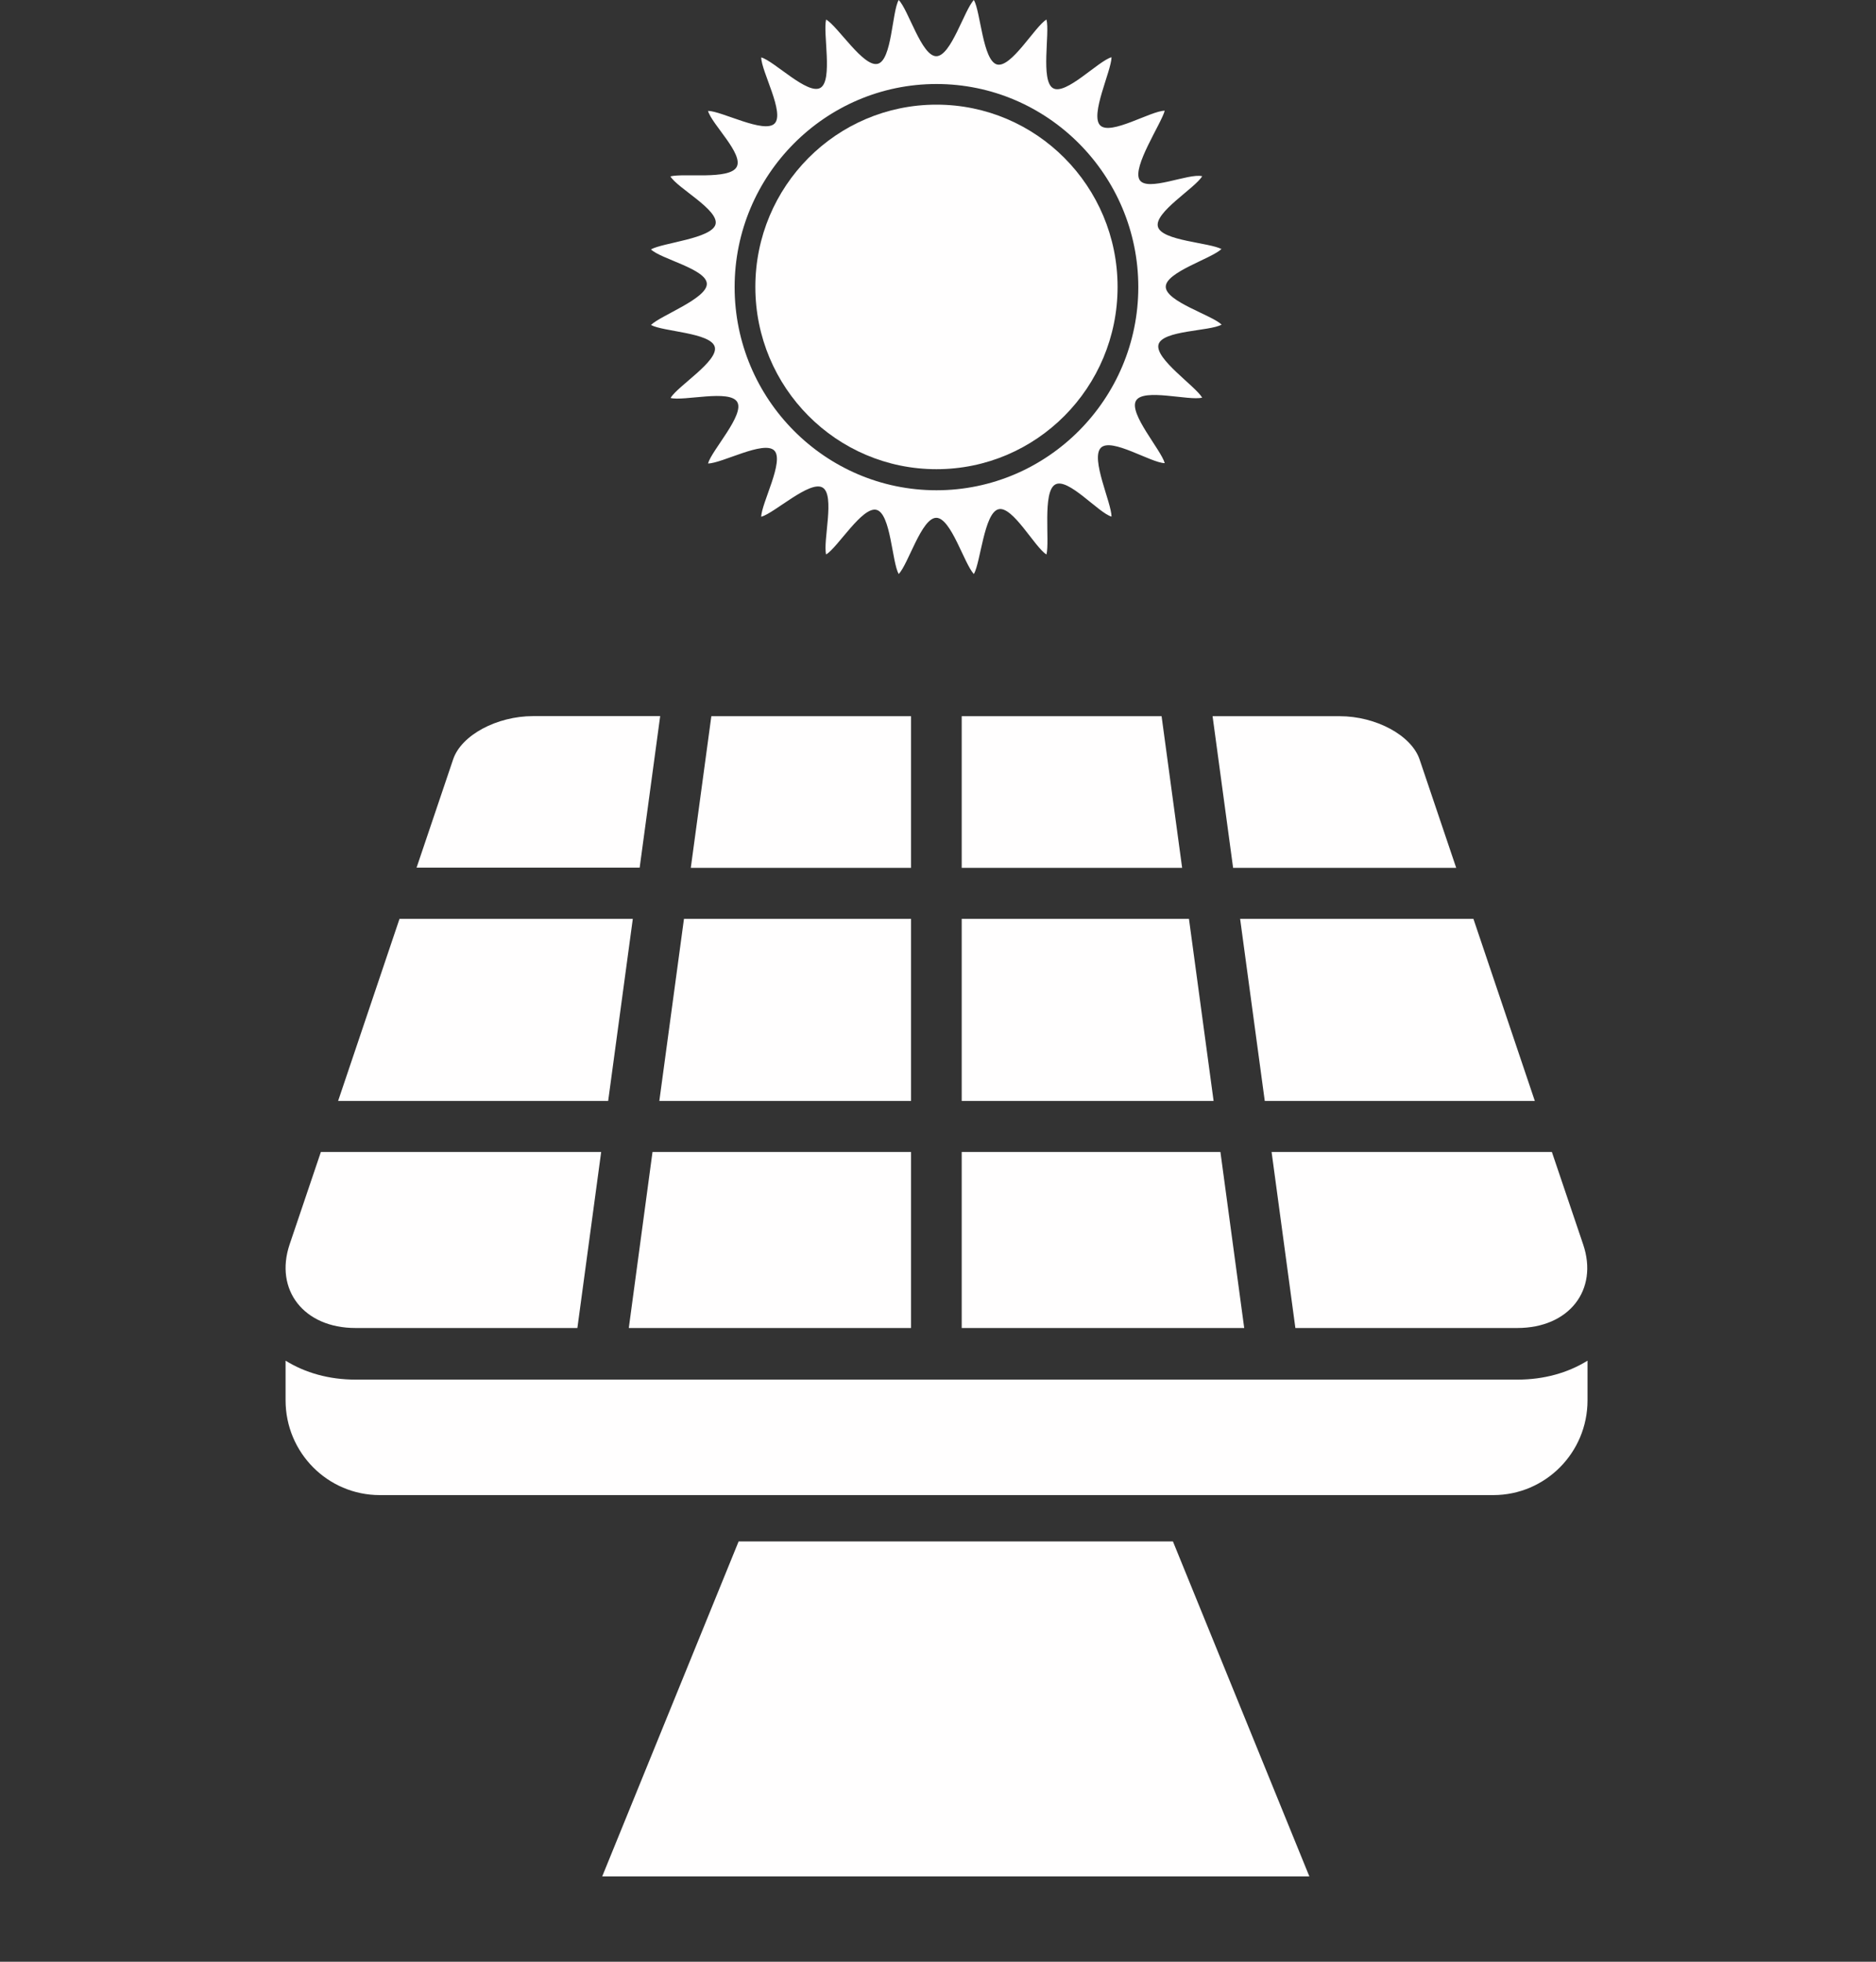
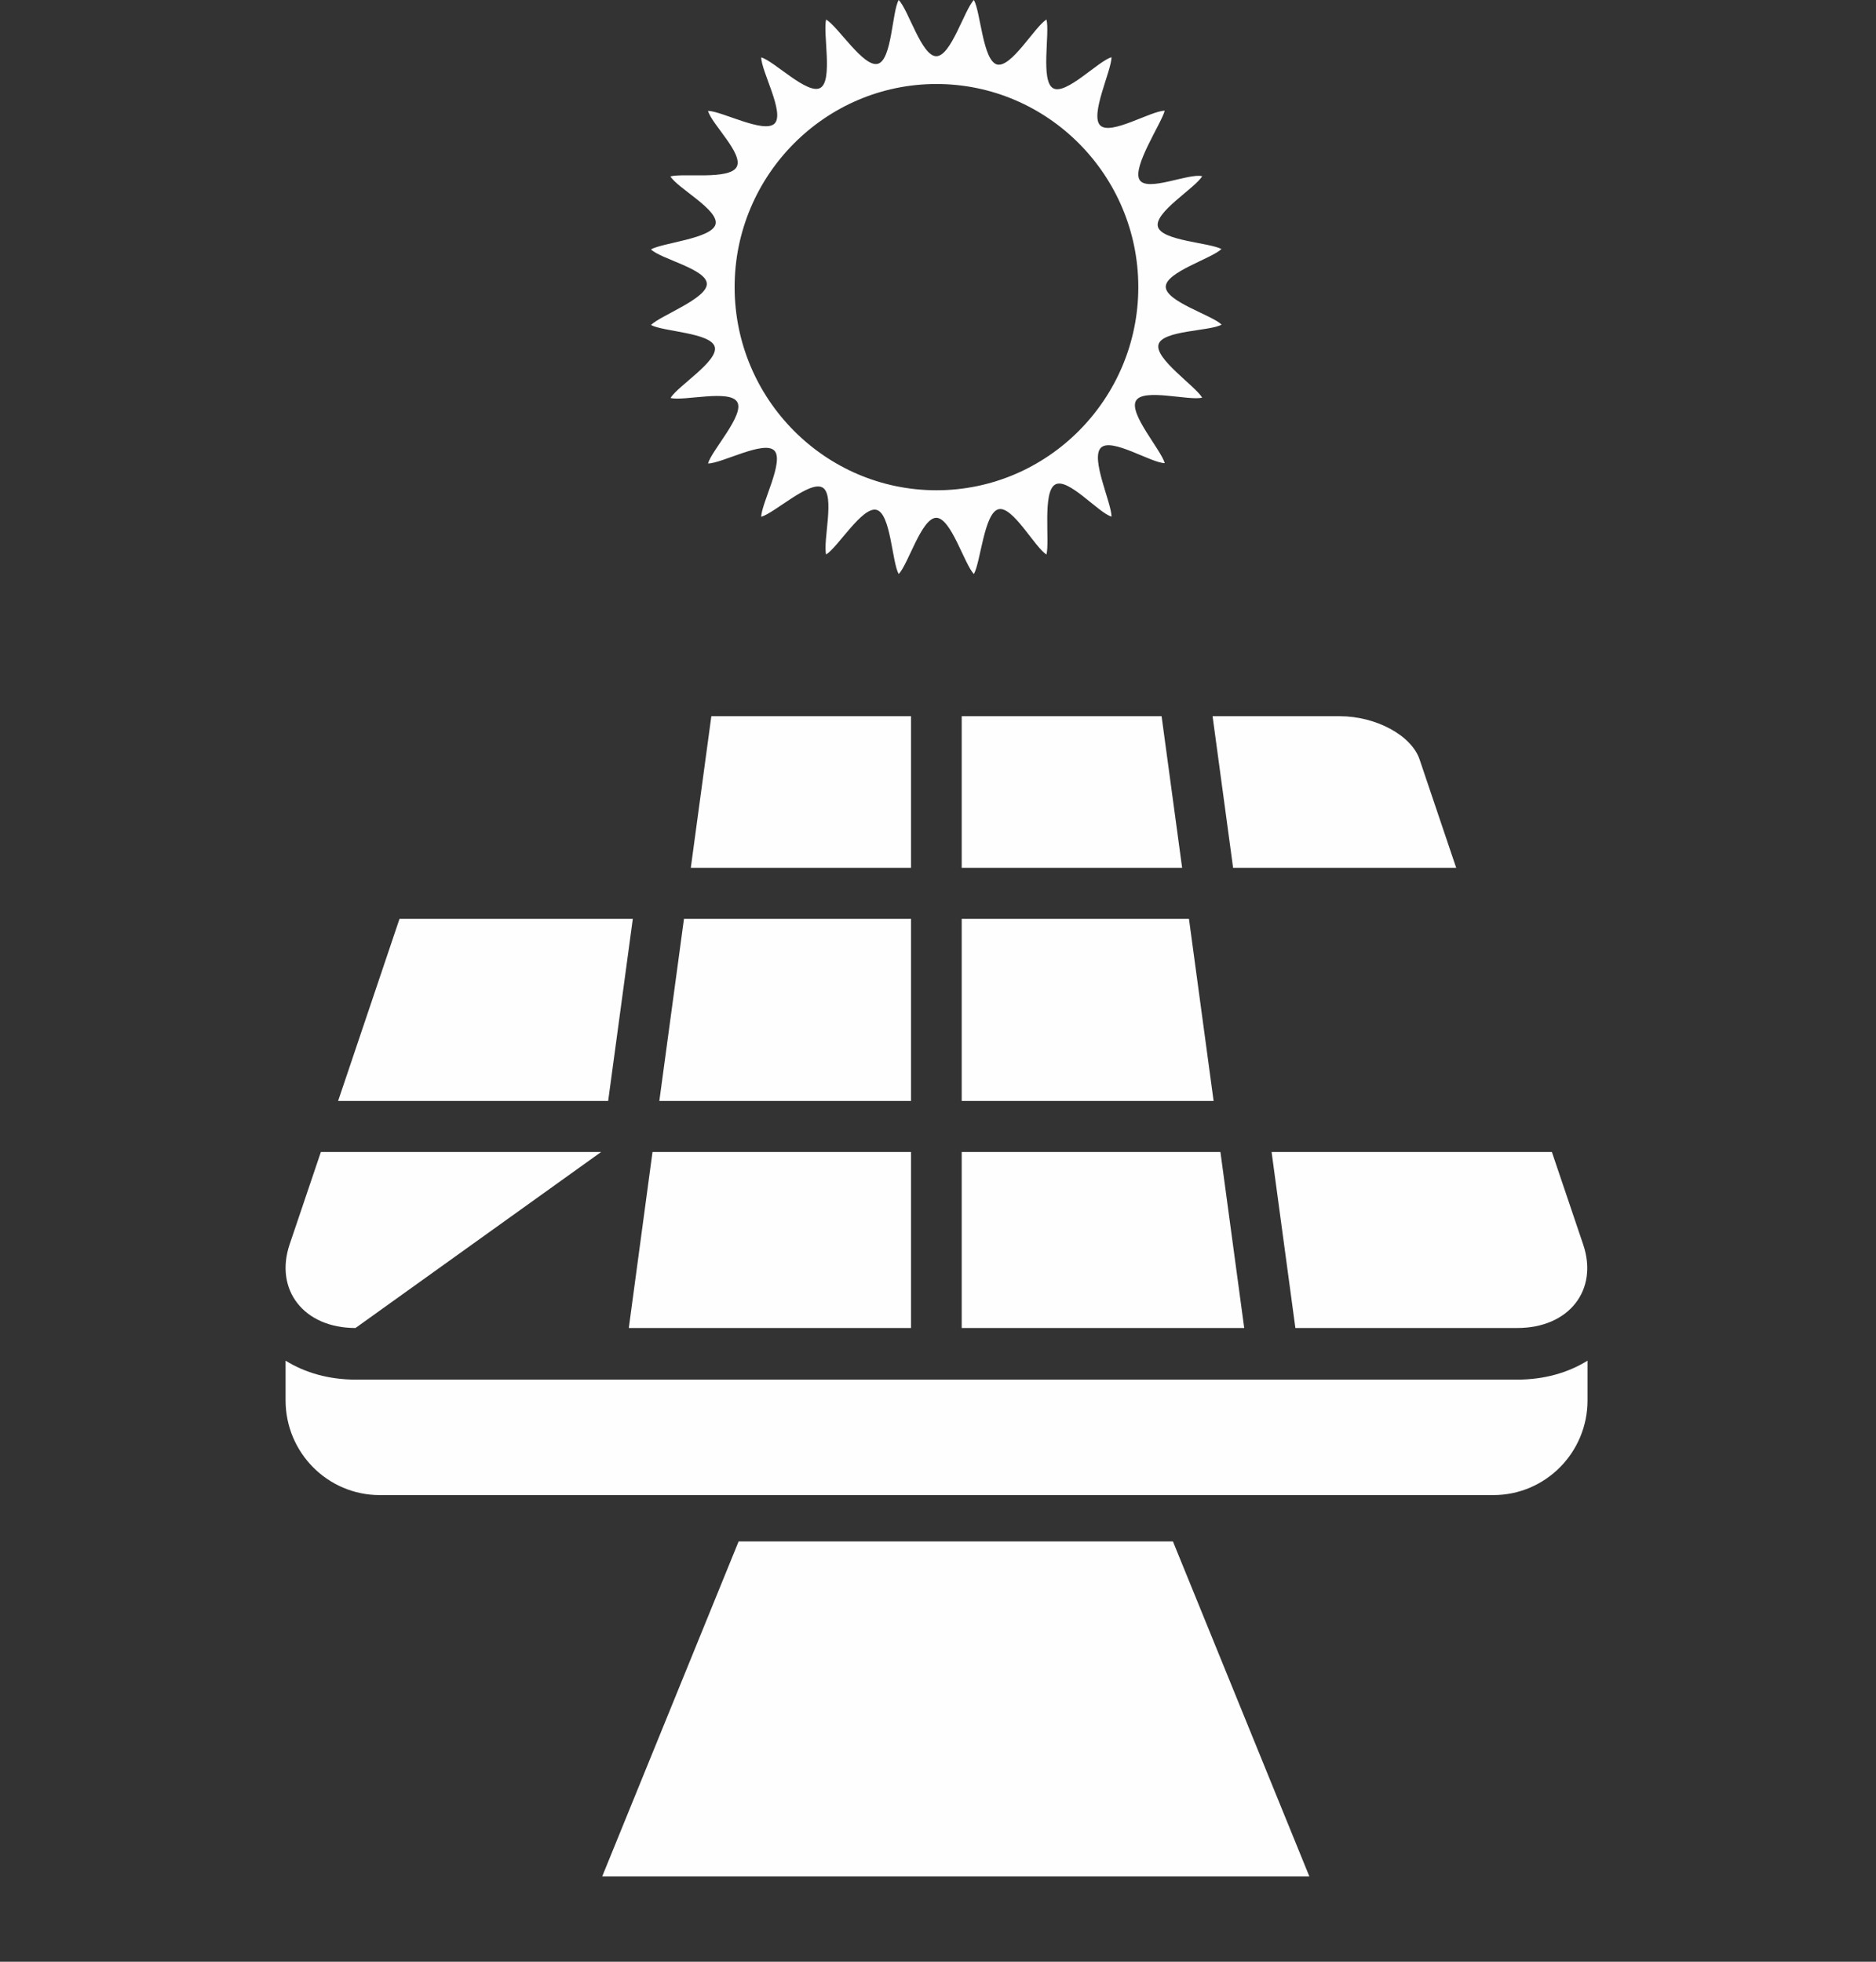
<svg xmlns="http://www.w3.org/2000/svg" width="22" height="23" viewBox="0 0 22 23" fill="none">
  <rect x="0" y="0" width="22" height="23" fill="#333333" stroke="none" />
  <g clip-path="url(#clip0_4858_851)">
    <path d="M14.328 2.922C14.188 2.843 13.624 2.825 13.579 2.658C13.533 2.49 14.018 2.204 14.098 2.066C13.943 2.026 13.449 2.257 13.363 2.107C13.277 1.957 13.616 1.454 13.659 1.298C13.498 1.298 13.024 1.592 12.902 1.47C12.78 1.348 13.033 0.833 13.035 0.671C12.88 0.714 12.498 1.121 12.349 1.034C12.2 0.947 12.314 0.385 12.272 0.229C12.135 0.312 11.859 0.799 11.692 0.756C11.525 0.71 11.5 0.14 11.421 0C11.309 0.114 11.153 0.659 10.98 0.659C10.807 0.659 10.653 0.114 10.539 0C10.46 0.14 10.46 0.704 10.294 0.748C10.127 0.793 9.827 0.31 9.688 0.229C9.648 0.385 9.77 0.943 9.621 1.03C9.472 1.117 9.08 0.716 8.927 0.673C8.927 0.835 9.205 1.324 9.084 1.448C8.962 1.571 8.464 1.302 8.303 1.3C8.346 1.456 8.725 1.807 8.638 1.959C8.552 2.111 8.017 2.028 7.862 2.068C7.944 2.206 8.435 2.462 8.391 2.63C8.346 2.798 7.774 2.845 7.634 2.924C7.748 3.037 8.289 3.155 8.289 3.329C8.289 3.502 7.748 3.698 7.634 3.81C7.774 3.889 8.336 3.899 8.382 4.067C8.427 4.234 7.944 4.528 7.864 4.666C8.019 4.706 8.56 4.562 8.646 4.714C8.733 4.864 8.346 5.28 8.303 5.434C8.464 5.434 8.958 5.16 9.08 5.282C9.201 5.404 8.929 5.9 8.927 6.059C9.082 6.016 9.497 5.629 9.646 5.716C9.796 5.803 9.648 6.345 9.688 6.501C9.825 6.418 10.113 5.933 10.28 5.978C10.447 6.024 10.46 6.59 10.539 6.73C10.651 6.616 10.807 6.071 10.98 6.071C11.153 6.071 11.309 6.616 11.421 6.73C11.5 6.59 11.541 6.016 11.708 5.971C11.874 5.925 12.135 6.418 12.272 6.501C12.312 6.345 12.223 5.767 12.374 5.681C12.524 5.594 12.882 6.014 13.035 6.057C13.035 5.896 12.786 5.375 12.91 5.25C13.033 5.126 13.498 5.428 13.659 5.43C13.616 5.274 13.235 4.848 13.322 4.698C13.408 4.548 13.943 4.702 14.098 4.662C14.016 4.524 13.541 4.207 13.586 4.039C13.632 3.871 14.187 3.885 14.326 3.806C14.212 3.694 13.671 3.536 13.671 3.362C13.671 3.189 14.212 3.031 14.326 2.918L14.328 2.922ZM10.982 5.748C9.676 5.748 8.615 4.678 8.615 3.366C8.615 2.054 9.678 0.985 10.982 0.985C12.286 0.985 13.349 2.054 13.349 3.366C13.349 4.678 12.286 5.748 10.982 5.748Z" fill="#FFFEFE" />
-     <path d="M10.982 1.227C9.809 1.227 8.858 2.184 8.858 3.364C8.858 4.544 9.809 5.501 10.982 5.501C12.155 5.501 13.106 4.544 13.106 3.364C13.106 2.184 12.155 1.227 10.982 1.227Z" fill="#FFFEFE" />
    <path d="M11.278 10.175H13.863L13.622 8.397H11.278V10.175Z" fill="#FFFEFE" />
    <path d="M11.278 12.908H14.232L13.943 10.773H11.278V12.908Z" fill="#FFFEFE" />
    <path d="M10.684 8.397H8.342L8.101 10.175H10.684V8.397Z" fill="#FFFEFE" />
    <path d="M10.684 13.506H7.652L7.374 15.57H10.684V13.506Z" fill="#FFFEFE" />
    <path d="M7.421 10.773H4.685L3.965 12.908H7.132L7.421 10.773Z" fill="#FFFEFE" />
    <path d="M10.684 12.908V10.773H8.021L7.732 12.908H10.684Z" fill="#FFFEFE" />
-     <path d="M7.052 13.506H3.763L3.396 14.591C3.218 15.122 3.561 15.57 4.169 15.57H6.771L7.05 13.506H7.052Z" fill="#FFFEFE" />
+     <path d="M7.052 13.506H3.763L3.396 14.591C3.218 15.122 3.561 15.57 4.169 15.57L7.05 13.506H7.052Z" fill="#FFFEFE" />
    <path d="M18.201 13.506H14.912L15.191 15.57H17.793C18.403 15.57 18.746 15.122 18.566 14.591L18.199 13.506H18.201Z" fill="#FFFEFE" />
-     <path d="M7.501 10.175L7.742 8.396H6.252C5.828 8.396 5.41 8.618 5.314 8.903L4.885 10.173H7.501V10.175Z" fill="#FFFEFE" />
    <path d="M14.312 13.506H11.278V15.57H14.591L14.312 13.506Z" fill="#FFFEFE" />
-     <path d="M17.279 10.773H14.543L14.832 12.908H17.999L17.279 10.773Z" fill="#FFFEFE" />
    <path d="M14.461 10.175H17.077L16.648 8.905C16.552 8.62 16.134 8.397 15.71 8.397H14.22L14.461 10.177V10.175Z" fill="#FFFEFE" />
    <path d="M4.169 16.175C3.861 16.175 3.581 16.097 3.349 15.953V16.418C3.349 17.032 3.844 17.529 4.453 17.529H17.512C18.122 17.529 18.617 17.032 18.617 16.418V15.953C18.385 16.097 18.103 16.175 17.797 16.175H4.169Z" fill="#FFFEFE" />
    <path d="M13.755 18.072H8.662L7.062 22H15.355L13.755 18.072Z" fill="#FFFEFE" />
  </g>
  <defs>
    <clipPath id="clip0_4858_851">
      <rect width="15.265" height="22" fill="white" transform="translate(3.349)" />
    </clipPath>
  </defs>
</svg>